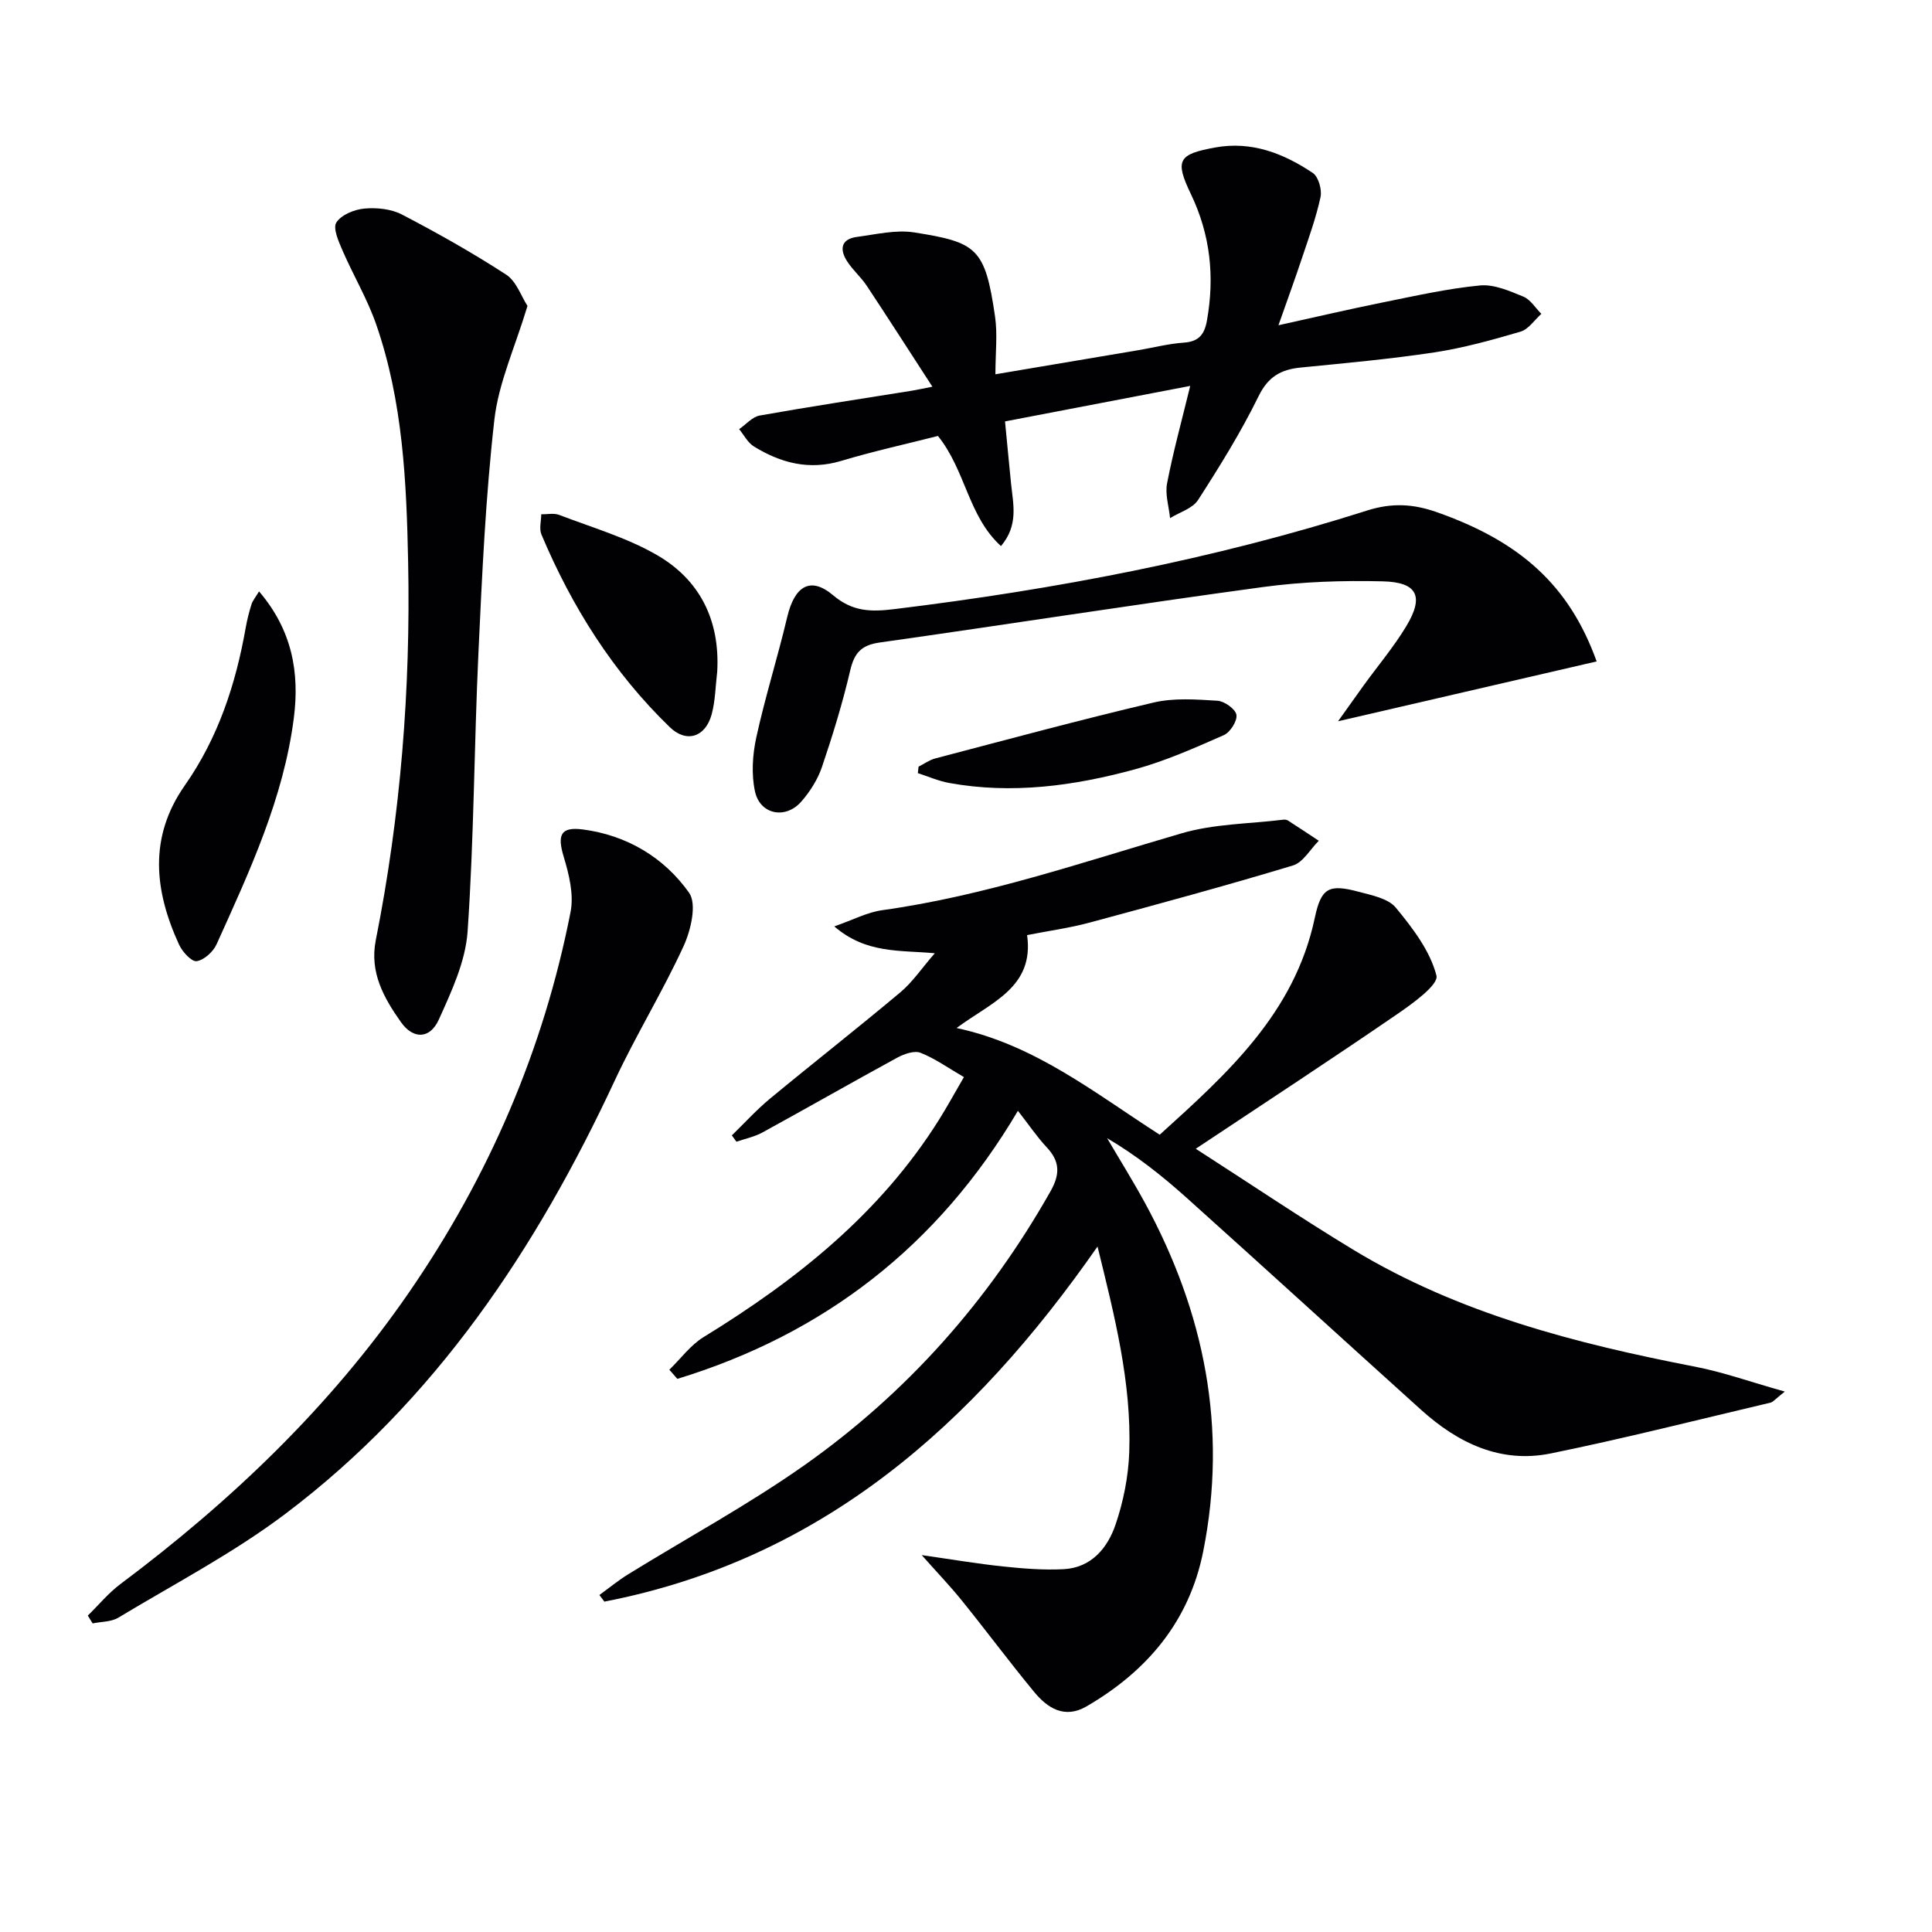
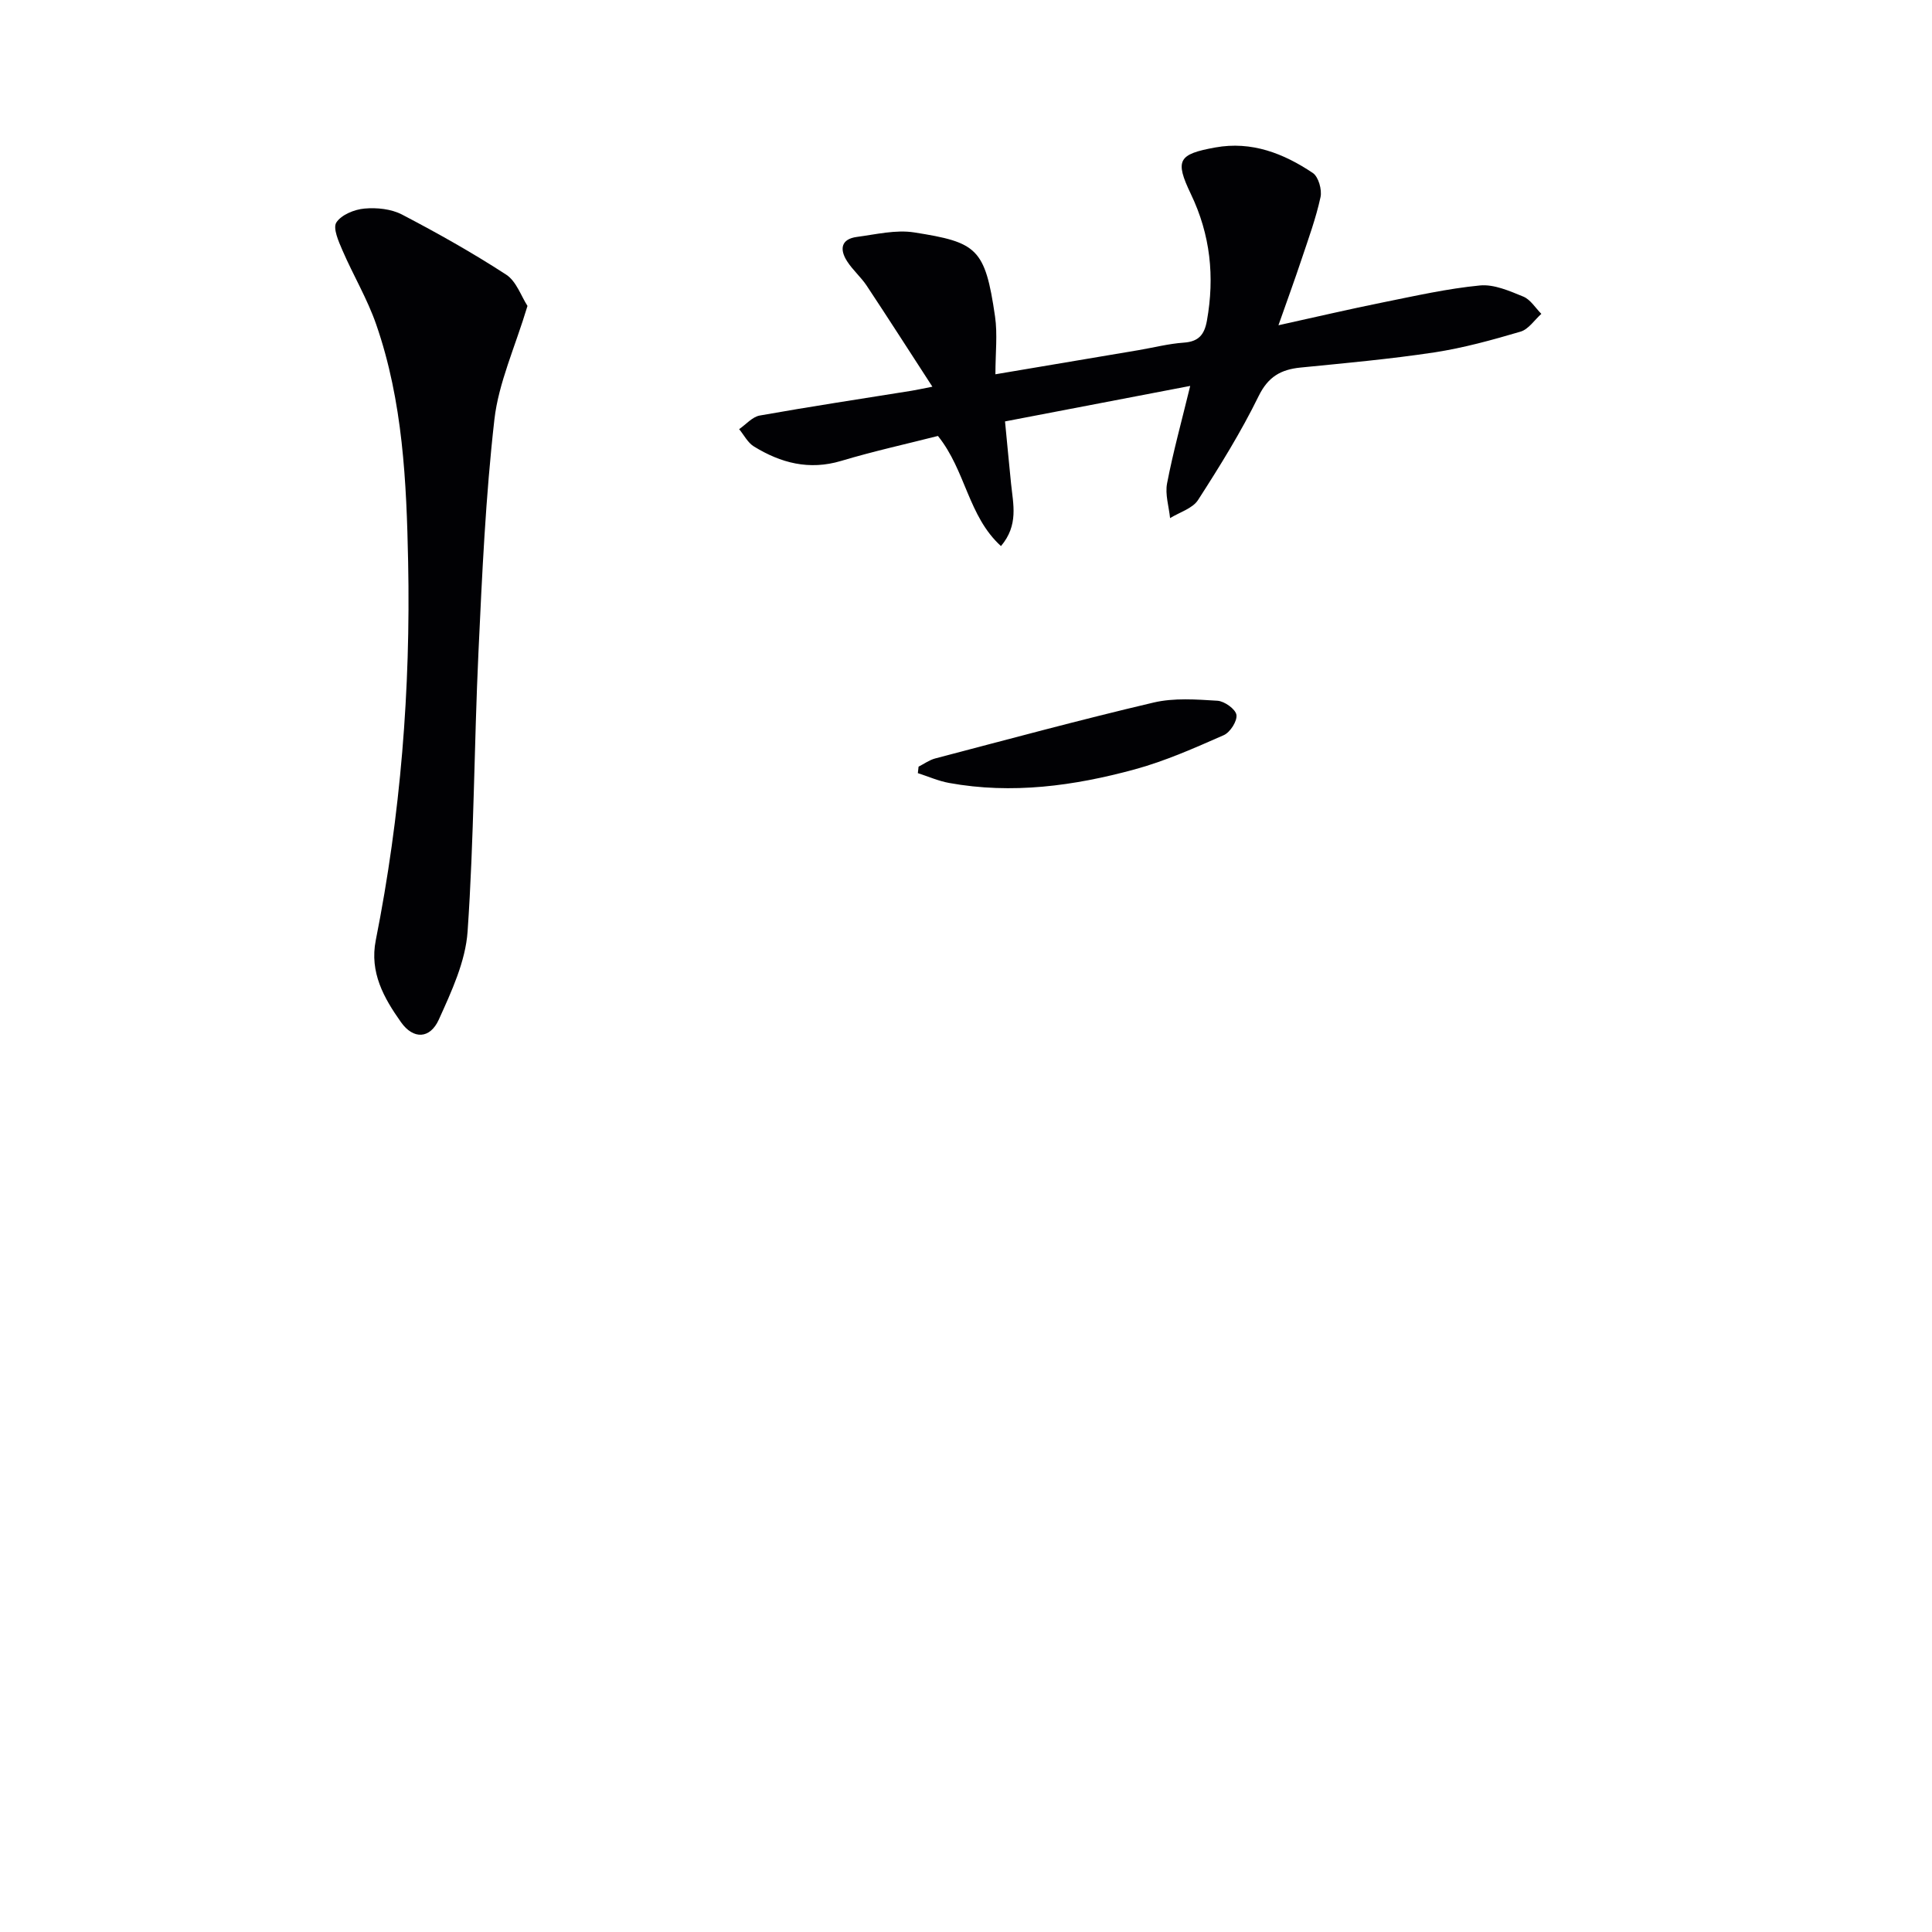
<svg xmlns="http://www.w3.org/2000/svg" enable-background="new 0 0 400 400" viewBox="0 0 400 400">
  <g fill="#010104">
-     <path d="m151.52 235.07c2.62-2.54 5.08-5.27 7.88-7.59 8.96-7.41 18.13-14.58 27.04-22.06 2.5-2.1 4.38-4.93 7.1-8.06-7.28-.67-14.22.13-20.81-5.56 3.91-1.36 6.82-2.92 9.89-3.35 21.31-2.96 41.55-9.96 62.08-15.94 6.69-1.95 13.96-1.94 20.96-2.8.32-.04.72-.01.98.16 2.15 1.38 4.27 2.79 6.4 4.2-1.77 1.76-3.25 4.49-5.36 5.12-13.95 4.21-28.01 8.03-42.08 11.82-4.15 1.12-8.44 1.7-12.95 2.59 1.53 10.88-7.5 13.94-14.6 19.24 16.25 3.48 28.53 13.41 42.06 22.09 13.98-12.66 27.92-25.16 32.1-44.88 1.32-6.25 2.91-7.08 9.13-5.41 2.69.72 6.06 1.37 7.64 3.27 3.49 4.23 7.12 8.97 8.42 14.07.49 1.92-5.04 5.88-8.35 8.14-13.29 9.12-26.78 17.94-41.48 27.72 11.47 7.38 21.89 14.41 32.62 20.91 21.8 13.2 46.04 19.41 70.77 24.21 5.84 1.13 11.51 3.17 18.56 5.15-2 1.58-2.42 2.17-2.95 2.29-15.15 3.57-30.25 7.41-45.5 10.52-10.41 2.12-19.24-2.16-26.87-9.05-16.19-14.6-32.28-29.3-48.5-43.86-5.05-4.53-10.37-8.76-16.48-12.36 2.62 4.47 5.36 8.86 7.84 13.41 12.31 22.65 17.15 46.62 12.05 72.15-2.89 14.48-11.61 24.78-24.14 32.07-4.56 2.65-8.09.39-10.9-3.03-5.08-6.16-9.85-12.58-14.87-18.8-2.45-3.04-5.16-5.87-8.37-9.48 6.26.89 11.59 1.8 16.95 2.36 4.13.43 8.32.77 12.46.55 5.71-.31 9.06-4.38 10.71-9.19 1.64-4.8 2.67-10 2.85-15.06.5-14.39-3.05-28.2-6.57-42.55-25.78 37.01-57.2 64.81-102.1 73.52-.34-.46-.69-.92-1.03-1.37 1.98-1.44 3.88-3.01 5.96-4.29 12.16-7.51 24.79-14.35 36.45-22.56 21.23-14.97 38.16-34.05 50.99-56.74 2.02-3.58 1.94-6.19-.8-9.12-2.01-2.15-3.67-4.62-5.95-7.54-16.57 28.05-40.19 46.22-70.51 55.5-.55-.63-1.11-1.26-1.66-1.89 2.35-2.28 4.37-5.09 7.09-6.76 19.22-11.79 36.54-25.57 48.71-44.95 1.74-2.77 3.31-5.66 5.19-8.88-3.25-1.88-5.96-3.84-8.98-5.03-1.29-.51-3.41.24-4.83 1.01-9.34 5.09-18.58 10.38-27.91 15.49-1.65.9-3.58 1.29-5.38 1.91-.31-.42-.63-.86-.95-1.31z" />
    <path d="m207.24 113.06c-6.81-6.19-7.28-15.63-13.05-22.8-6.35 1.62-13.27 3.14-20.05 5.17-6.62 1.98-12.49.43-18.06-3-1.27-.78-2.05-2.37-3.05-3.58 1.42-.97 2.73-2.55 4.27-2.82 10.45-1.86 20.96-3.45 31.44-5.13.94-.15 1.86-.36 4.3-.84-4.83-7.44-9.16-14.21-13.6-20.91-1.19-1.79-2.9-3.25-4.06-5.06-1.57-2.44-1.3-4.6 2.04-5.04 3.94-.52 8.05-1.53 11.86-.93 12.99 2.05 14.67 3.23 16.73 17.39.54 3.71.08 7.57.08 11.98 10.4-1.75 20.03-3.37 29.66-5 3.11-.53 6.2-1.33 9.33-1.55 3.09-.21 4.28-1.65 4.8-4.55 1.63-9.12.72-17.78-3.32-26.21-3.38-7.05-2.6-8.26 5.06-9.65 7.52-1.36 14.14 1.23 20.18 5.28 1.18.79 1.93 3.47 1.6 5-.94 4.35-2.49 8.57-3.9 12.8-1.41 4.24-2.95 8.44-4.81 13.73 7.7-1.7 14.68-3.33 21.71-4.75 6.64-1.34 13.29-2.84 20.01-3.49 2.91-.28 6.12 1.14 8.98 2.31 1.48.61 2.5 2.34 3.73 3.57-1.42 1.27-2.65 3.19-4.3 3.68-5.87 1.73-11.83 3.38-17.87 4.3-9.18 1.39-18.45 2.22-27.7 3.14-4.06.41-6.69 1.88-8.67 5.92-3.64 7.43-8.04 14.52-12.53 21.49-1.14 1.77-3.82 2.54-5.8 3.76-.24-2.4-1.06-4.92-.62-7.19 1.24-6.46 3-12.82 4.79-20.18-13.26 2.54-25.54 4.9-38.34 7.35.43 4.43.82 8.66 1.25 12.89.43 4.25 1.59 8.57-2.09 12.92z" />
    <path d="m109.21 63.34c-2.59 8.6-5.98 15.91-6.85 23.51-1.82 15.98-2.55 32.09-3.3 48.17-.9 19.27-.92 38.6-2.25 57.84-.43 6.21-3.33 12.42-5.96 18.24-1.82 4.02-5.28 4.14-7.83.53-3.53-4.98-6.54-10.3-5.22-16.96 5.14-25.85 7.23-51.99 6.7-78.3-.33-16.6-1.09-33.28-6.61-49.19-1.83-5.29-4.76-10.19-6.99-15.35-.8-1.85-2.02-4.6-1.26-5.77 1.04-1.6 3.74-2.7 5.83-2.88 2.56-.23 5.54.08 7.78 1.25 7.35 3.84 14.61 7.92 21.56 12.44 2.1 1.37 3.09 4.45 4.4 6.47z" />
-     <path d="m18.18 334.49c2.24-2.19 4.26-4.66 6.74-6.52 22.94-17.17 43.45-36.72 59.78-60.42 16.51-23.96 27.83-50.18 33.43-78.74.71-3.6-.32-7.78-1.42-11.43-1.34-4.45-.71-6.26 3.96-5.65 9.1 1.19 16.82 5.79 22 13.11 1.64 2.32.37 7.75-1.14 11.04-4.35 9.48-9.86 18.41-14.27 27.87-16.24 34.84-37.11 66.23-68.13 89.64-10.81 8.16-22.99 14.51-34.63 21.53-1.47.89-3.53.81-5.32 1.19-.33-.55-.67-1.08-1-1.62z" />
-     <path d="m330.57 136.94c-17.69 4.09-34.93 8.08-53.54 12.39 2.24-3.14 3.81-5.36 5.4-7.56 2.93-4.03 6.17-7.88 8.73-12.13 3.71-6.16 2.32-9.11-4.88-9.28-8.28-.2-16.67.07-24.87 1.19-26.47 3.59-52.86 7.74-79.31 11.48-3.74.53-5.22 2.13-6.06 5.73-1.58 6.76-3.62 13.42-5.85 20-.88 2.6-2.47 5.12-4.29 7.2-3.26 3.73-8.55 2.7-9.59-2.11-.77-3.56-.51-7.6.28-11.21 1.83-8.37 4.43-16.57 6.4-24.91 1.52-6.4 4.8-8.46 9.48-4.5 4.1 3.46 7.9 3.47 12.79 2.87 33.18-4.06 65.9-10.25 97.78-20.4 5.16-1.64 9.57-1.37 14.38.32 17.29 6.07 27.47 15.13 33.15 30.92z" />
-     <path d="m53.63 122.44c6.88 8.04 8.4 16.84 7.21 26.17-2.13 16.69-9.17 31.78-16 46.89-.7 1.55-2.58 3.26-4.12 3.5-1.04.16-2.95-1.92-3.63-3.39-5.13-11.15-6.37-22.24 1.18-33.01 6.9-9.84 10.55-20.97 12.61-32.69.29-1.63.7-3.24 1.2-4.82.24-.74.8-1.39 1.55-2.65z" />
-     <path d="m148.49 139.08c-.36 2.95-.38 5.99-1.15 8.83-1.29 4.73-5.23 5.97-8.67 2.64-11.73-11.35-20.26-24.91-26.57-39.88-.5-1.19-.05-2.79-.04-4.19 1.25.02 2.63-.29 3.72.13 6.76 2.59 13.85 4.65 20.07 8.21 9.06 5.17 13.25 13.62 12.64 24.26z" />
    <path d="m190.18 158.73c1.14-.58 2.23-1.38 3.44-1.7 15.06-3.95 30.08-8.02 45.23-11.58 4.21-.99 8.82-.64 13.21-.37 1.45.09 3.74 1.73 3.93 2.92.2 1.28-1.3 3.63-2.63 4.21-6.03 2.65-12.13 5.37-18.46 7.09-12.56 3.42-25.38 5.17-38.41 2.8-2.2-.4-4.31-1.34-6.46-2.03.04-.44.1-.89.15-1.34z" />
  </g>
</svg>